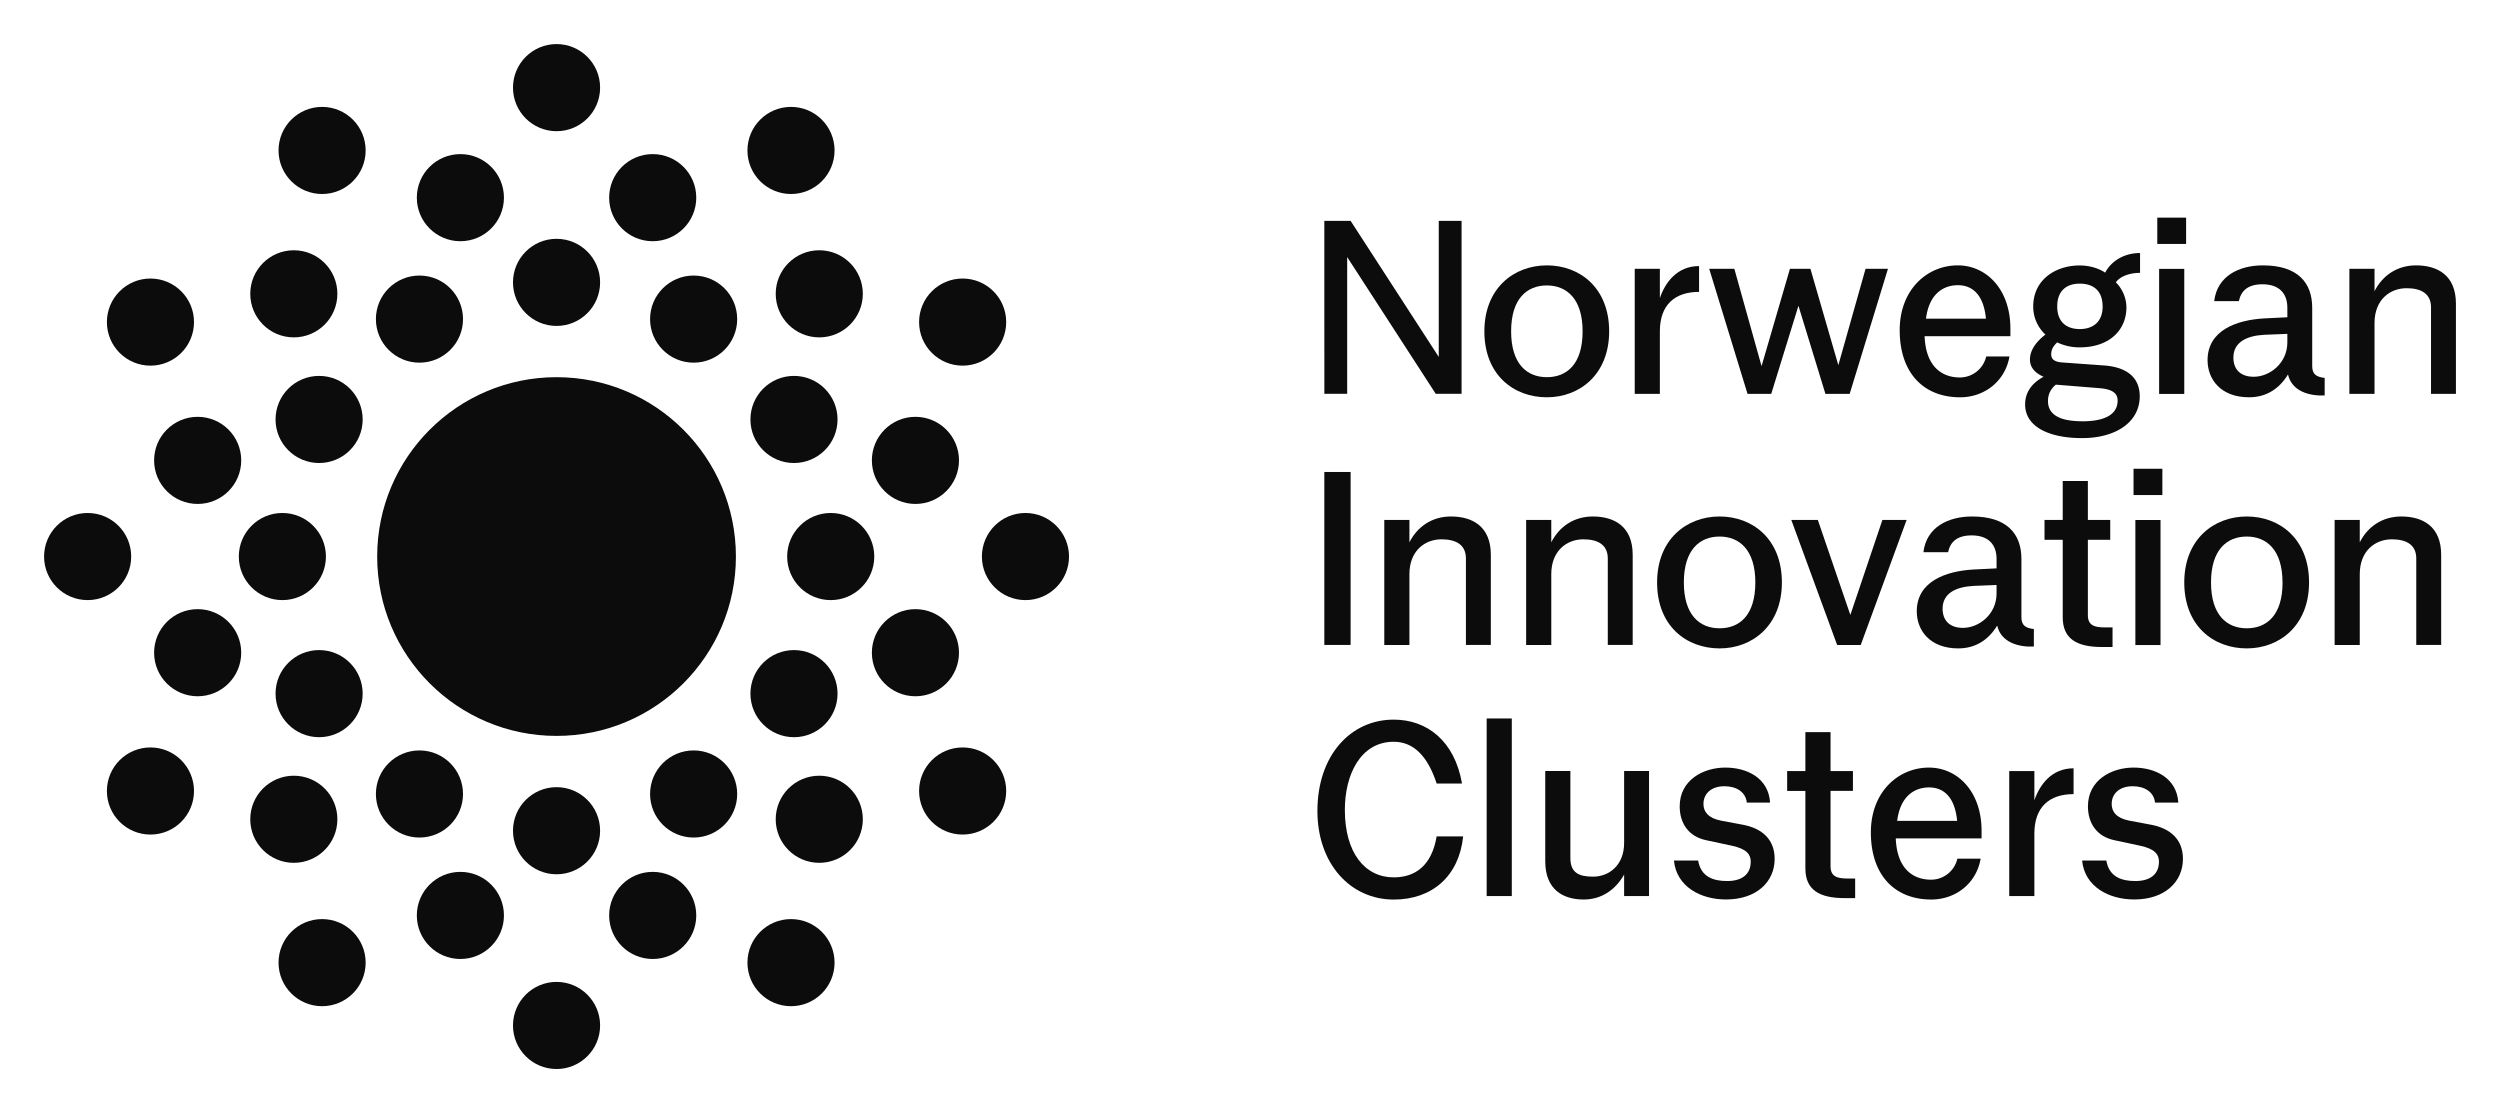
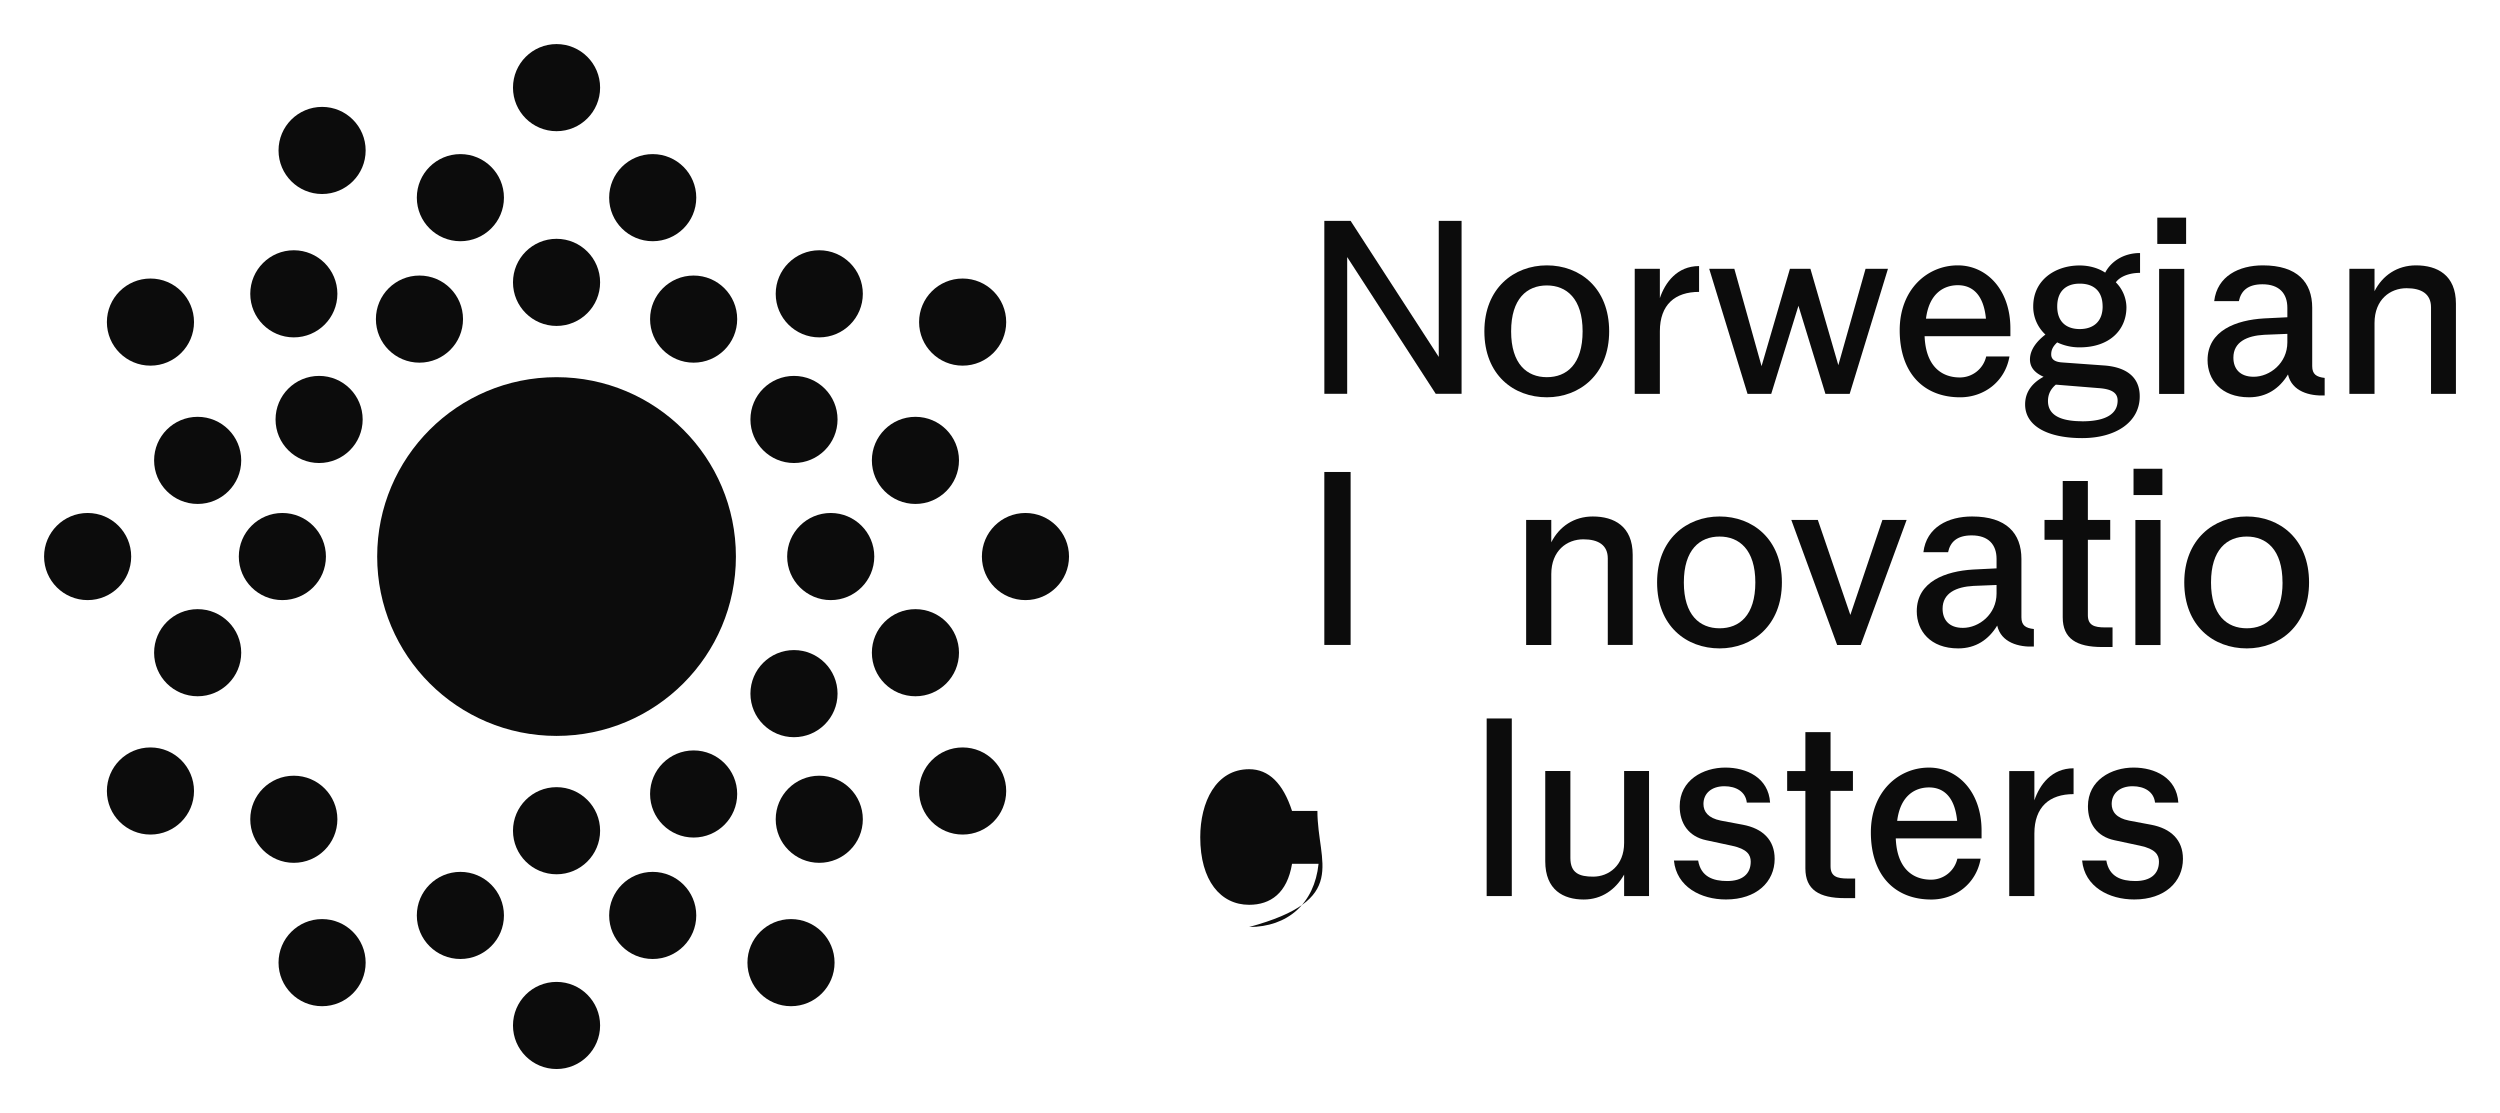
<svg xmlns="http://www.w3.org/2000/svg" viewBox="0 0 2439.15 1086" id="Layer_1">
  <defs>
    <style>.cls-1{fill:#0c0c0c;}</style>
  </defs>
  <title>NIC_klynger_Logo_Positiv</title>
  <path d="M1292.09,215.49h25.65l86,132.75V215.49H1426V384.24h-25.2l-86.41-133.43V384.24h-22.27Z" class="cls-1" />
  <path d="M1448.24,323.26c0-42.07,28.8-64.35,61-64.35,32,0,60.75,21.83,60.75,64.35,0,42.08-28.8,64.36-60.75,64.36C1476.81,387.62,1448.24,365.79,1448.24,323.26Zm95.85,0c0-31.95-15.75-44.77-34.88-44.77-19.35,0-34.87,12.82-34.87,44.77S1489.86,368,1509.21,368,1544.09,355.44,1544.09,323.26Z" class="cls-1" />
  <path d="M1594.94,262.29h24.52v28.57c5.18-15.3,16.88-31.27,38.25-31.27v25.2c-23.4,0-38.25,12.37-38.25,38.47v61h-24.52Z" class="cls-1" />
  <path d="M1667.61,262.29h24.52l26.55,94.95,27.68-94.95h20l27.23,94,26.55-94H1842l-37.35,122H1781l-26.33-85.95-26.55,85.95H1705Z" class="cls-1" />
  <path d="M1853.46,322.14c0-39.6,26.77-63.23,56.7-63.23,27.68,0,51.3,23.18,51.3,61.65V328h-83.7c1.12,29,16.2,40.27,34.42,40.27a26.31,26.31,0,0,0,25.66-20.47h22.72c-4.27,24.52-24.75,39.83-48.15,39.83C1876.86,387.62,1853.46,364,1853.46,322.14Zm25.65-11.25h58.5c-2.25-23.18-13-32.63-27.45-32.63C1897.11,278.26,1882.26,285.69,1879.11,310.89Z" class="cls-1" />
  <path d="M2007.13,334.06c-3.6,3.38-5.85,6.75-5.85,11.7s3.6,7.43,11,7.88l40.5,2.92c18.9,1.35,34.87,9.23,34.87,30.16,0,25-23.17,40.72-56.25,40.72-32.62,0-55.57-11.25-55.57-32.85,0-13.72,8.77-22,18-27-9.68-4.28-13.28-10.13-13.28-16.88,0-9.9,7.2-18.22,15.08-24.3A37,37,0,0,1,1983.73,299c0-26.1,21.83-40,45.23-40,10.12,0,18.9,2.93,25,7,5.18-10.13,17.1-19.13,34-19.13v19.35c-11,0-19.8,3.83-23.63,9.23a35.12,35.12,0,0,1,10.35,24.3c0,22.5-16.87,39.15-45.45,39.15A50.32,50.32,0,0,1,2007.13,334.06Zm24.3,77c23.4,0,34.65-7.43,34.65-20.25,0-7.2-5.17-11.25-18.67-12.16l-41.63-3.37c-4.5,3.83-7.65,8.78-7.65,16C1998.13,402.92,2006.91,411,2031.43,411Zm20-112.06c0-15.3-9-22.27-22.28-22.27-13,0-22,7-22,22.27,0,15.08,9,22.05,22,22.05S2051.46,314,2051.46,299Z" class="cls-1" />
  <path d="M2104.78,212.34h28.12V238h-28.12Zm1.8,50h24.52v122h-24.52Z" class="cls-1" />
  <path d="M2153.83,351.39c0-29,28.12-39.15,55.12-40.73l22.73-1.12v-9.23c0-13.95-7.88-22.95-24.3-22.95-14.4,0-20.93,6.53-23,16.43h-24.08c2.93-24.53,24.3-34.88,47.48-34.88,33.52,0,48.15,16.43,48.15,41.4v56.93c0,7.87,4.05,10.57,12.15,11.47v17.11c-14.63.67-32-3.83-35.78-20.48-8.32,13.73-20.92,22.28-38,22.28C2166.88,387.62,2153.83,370.29,2153.83,351.39Zm45,16.2c15.75,0,32.85-13.28,32.85-33.53v-8.32l-22.5.9c-16.88.9-30.15,7-30.15,22.27C2179,359.71,2185.33,367.59,2198.83,367.59Z" class="cls-1" />
  <path d="M2292.2,262.29h24.53v21.82c7.87-15.52,22.27-25.2,40.5-25.2,20.7,0,38.92,9.45,38.92,37.35v88h-24.3V299.86c0-13.05-9.22-18.67-23.85-18.67-16,0-31.27,11-31.27,34v69.08H2292.2Z" class="cls-1" />
  <path d="M1292.09,460.49h25.65V629.24h-25.65Z" class="cls-1" />
-   <path d="M1350.59,507.29h24.52v21.82c7.88-15.52,22.28-25.2,40.5-25.2,20.7,0,38.93,9.45,38.93,37.35v88h-24.3V544.86c0-13.05-9.23-18.67-23.85-18.67-16,0-31.28,11-31.28,34v69.08h-24.52Z" class="cls-1" />
  <path d="M1489,507.29h24.52v21.82c7.88-15.52,22.28-25.2,40.51-25.2,20.7,0,38.92,9.45,38.92,37.35v88h-24.3V544.86c0-13.05-9.22-18.67-23.85-18.67-16,0-31.28,11-31.28,34v69.08H1489Z" class="cls-1" />
  <path d="M1616.76,568.26c0-42.07,28.8-64.35,61-64.35,32,0,60.76,21.83,60.76,64.35,0,42.08-28.81,64.36-60.76,64.36C1645.33,632.62,1616.76,610.79,1616.76,568.26Zm95.85,0c0-32-15.75-44.77-34.88-44.77-19.35,0-34.87,12.82-34.87,44.77S1658.38,613,1677.73,613,1712.61,600.44,1712.61,568.26Z" class="cls-1" />
  <path d="M1747.71,507.29h25.87l31.73,92.7,31.28-92.7h23.62l-44.78,122h-23Z" class="cls-1" />
  <path d="M1870.11,596.39c0-29,28.12-39.15,55.12-40.73l22.73-1.12v-9.23c0-13.95-7.88-22.95-24.3-22.95-14.4,0-20.93,6.53-23,16.43h-24.08c2.93-24.53,24.3-34.88,47.48-34.88,33.52,0,48.15,16.43,48.15,41.4v56.93c0,7.87,4,10.57,12.15,11.47v17.11c-14.63.67-32-3.83-35.78-20.48-8.32,13.73-20.92,22.28-38,22.28C1883.16,632.62,1870.11,615.29,1870.11,596.39Zm45,16.2c15.75,0,32.85-13.28,32.85-33.53v-8.32l-22.5.9c-16.88.9-30.15,7-30.15,22.27C1895.31,604.71,1901.61,612.59,1915.11,612.59Z" class="cls-1" />
  <path d="M2051,631.27c-25,0-38.48-8.11-38.48-29v-75.6h-17.77V507.29h17.77v-38h24.53v38h21.82v19.35h-21.82v73.57c0,9.9,6.3,11.93,16.65,11.93h7.42v19.13Z" class="cls-1" />
  <path d="M2081.6,457.34h28.13V483H2081.6Zm1.8,50h24.53v122H2083.4Z" class="cls-1" />
  <path d="M2131.1,568.26c0-42.07,28.8-64.35,61-64.35,32,0,60.75,21.83,60.75,64.35,0,42.08-28.8,64.36-60.75,64.36C2159.68,632.62,2131.1,610.79,2131.1,568.26Zm95.85,0c0-32-15.75-44.77-34.87-44.77-19.35,0-34.88,12.82-34.88,44.77S2172.73,613,2192.08,613,2227,600.44,2227,568.26Z" class="cls-1" />
-   <path d="M2277.8,507.29h24.53v21.82c7.87-15.52,22.27-25.2,40.5-25.2,20.7,0,38.92,9.45,38.92,37.35v88h-24.3V544.86c0-13.05-9.22-18.67-23.85-18.67-16,0-31.27,11-31.27,34v69.08H2277.8Z" class="cls-1" />
-   <path d="M1285.34,791.21c0-54,32.17-89.1,74.48-89.1,32.4,0,59.4,20.7,66.6,62.33h-24.75c-8.78-27-22.73-40.73-41.85-40.73-32.63,0-47.71,32.4-47.71,66.38,0,42.3,19.8,65.92,47.71,65.92,20.92,0,37.12-11.47,41.85-40h25.87c-4,38.93-30.37,61.66-67.72,61.66C1317.29,877.62,1285.34,842.51,1285.34,791.21Z" class="cls-1" />
+   <path d="M1285.34,791.21h-24.75c-8.78-27-22.73-40.73-41.85-40.73-32.63,0-47.71,32.4-47.71,66.38,0,42.3,19.8,65.92,47.71,65.92,20.92,0,37.12-11.47,41.85-40h25.87c-4,38.93-30.37,61.66-67.72,61.66C1317.29,877.62,1285.34,842.51,1285.34,791.21Z" class="cls-1" />
  <path d="M1450.49,701H1475V874.24h-24.52Z" class="cls-1" />
  <path d="M1507.64,840.26v-88h24.52v84.82c0,14.85,8.78,18.23,22.28,18.23,15.07,0,30.15-10.8,30.15-32.85v-70.2h24.3v122h-24.3V853.31c-8.33,14.63-21.83,24.31-39.38,24.31C1525.41,877.62,1507.64,868.39,1507.64,840.26Z" class="cls-1" />
  <path d="M1633.19,839.59h23.62c2.7,16,14.85,20,28.35,20,14.63,0,22.95-6.75,22.95-18.9,0-6.75-3.6-12.37-18.22-15.52l-25.2-5.4c-17.33-3.6-25.88-16.65-25.88-33.08,0-25.65,23-37.8,44.55-37.8,20.48,0,42.08,9.68,43.65,34.2h-22.72c-1.13-10.57-10.35-16-21.83-16-12.6,0-20.47,7-20.47,17.32,0,7.43,4.5,13.73,16.87,16.2l21.6,4.05c19.13,3.6,31,14.63,31,33.3,0,22.28-17.55,39.61-47.47,39.61C1659.51,877.62,1635.66,865.24,1633.19,839.59Z" class="cls-1" />
  <path d="M1799.91,876.27c-25,0-38.47-8.11-38.47-29v-75.6h-17.78V752.29h17.78v-38H1786v38h21.83v19.35H1786v73.57c0,9.9,6.3,11.93,16.65,11.93H1810v19.13Z" class="cls-1" />
  <path d="M1825.33,812.14c0-39.6,26.78-63.23,56.7-63.23,27.68,0,51.31,23.18,51.31,61.65V818h-83.71c1.13,29,16.2,40.27,34.43,40.27a26.3,26.3,0,0,0,25.65-20.47h22.73c-4.28,24.52-24.75,39.83-48.16,39.83C1848.73,877.62,1825.33,854,1825.33,812.14ZM1851,800.89h58.51c-2.25-23.18-13-32.63-27.46-32.63C1869,768.26,1854.13,775.69,1851,800.89Z" class="cls-1" />
  <path d="M1960.33,752.29h24.53v28.57c5.17-15.3,16.87-31.27,38.25-31.27v25.2c-23.4,0-38.25,12.37-38.25,38.47v61h-24.53Z" class="cls-1" />
  <path d="M2031.43,839.59h23.63c2.7,16,14.85,20,28.35,20,14.62,0,23-6.75,23-18.9,0-6.75-3.6-12.37-18.23-15.52l-25.2-5.4c-17.32-3.6-25.87-16.65-25.87-33.08,0-25.65,23-37.8,44.55-37.8,20.47,0,42.07,9.68,43.65,34.2h-22.73c-1.12-10.57-10.35-16-21.82-16-12.6,0-20.48,7-20.48,17.32,0,7.43,4.5,13.73,16.88,16.2l21.6,4.05c19.12,3.6,31.05,14.63,31.05,33.3,0,22.28-17.55,39.61-47.48,39.61C2057.76,877.62,2033.91,865.24,2031.43,839.59Z" class="cls-1" />
  <circle r="175" cy="543" cx="543" class="cls-1" />
  <circle r="42.5" cy="275.5" cx="543" class="cls-1" />
  <circle r="42.5" cy="311.34" cx="409.25" class="cls-1" />
  <circle r="42.5" cy="409.25" cx="311.34" class="cls-1" />
  <circle r="42.5" cy="543" cx="275.5" class="cls-1" />
-   <circle r="42.5" cy="676.75" cx="311.34" class="cls-1" />
-   <circle r="42.5" cy="774.66" cx="409.25" class="cls-1" />
  <circle r="42.5" cy="810.5" cx="543" class="cls-1" />
  <circle r="42.5" cy="774.66" cx="676.75" class="cls-1" />
  <circle r="42.5" cy="676.75" cx="774.66" class="cls-1" />
  <circle r="42.5" cy="543" cx="810.5" class="cls-1" />
  <circle r="42.5" cy="409.25" cx="774.66" class="cls-1" />
  <circle r="42.5" cy="311.34" cx="676.75" class="cls-1" />
  <circle r="42.5" cy="85.5" cx="543" class="cls-1" />
  <circle r="42.5" cy="146.79" cx="314.25" class="cls-1" />
  <circle r="42.5" cy="314.25" cx="146.79" class="cls-1" />
  <circle r="42.5" cy="543" cx="85.5" class="cls-1" />
  <circle r="42.5" cy="771.75" cx="146.79" class="cls-1" />
  <circle r="42.5" cy="939.21" cx="314.25" class="cls-1" />
  <circle r="42.5" cy="1000.5" cx="543" class="cls-1" />
  <circle r="42.5" cy="939.21" cx="771.75" class="cls-1" />
  <circle r="42.5" cy="771.75" cx="939.21" class="cls-1" />
  <circle r="42.5" cy="543" cx="1000.5" class="cls-1" />
  <circle r="42.5" cy="314.25" cx="939.21" class="cls-1" />
-   <circle r="42.5" cy="146.79" cx="771.75" class="cls-1" />
  <circle r="42.5" cy="192.85" cx="449.18" class="cls-1" />
  <circle r="42.5" cy="286.67" cx="286.67" class="cls-1" />
  <circle r="42.5" cy="449.18" cx="192.85" class="cls-1" />
  <circle r="42.5" cy="636.82" cx="192.85" class="cls-1" />
  <circle r="42.5" cy="799.33" cx="286.67" class="cls-1" />
  <circle r="42.5" cy="893.15" cx="449.18" class="cls-1" />
  <circle r="42.5" cy="893.15" cx="636.82" class="cls-1" />
  <circle r="42.5" cy="799.33" cx="799.33" class="cls-1" />
  <circle r="42.5" cy="636.82" cx="893.15" class="cls-1" />
  <circle r="42.5" cy="449.18" cx="893.15" class="cls-1" />
  <circle r="42.5" cy="286.67" cx="799.33" class="cls-1" />
  <circle r="42.5" cy="192.85" cx="636.82" class="cls-1" />
</svg>